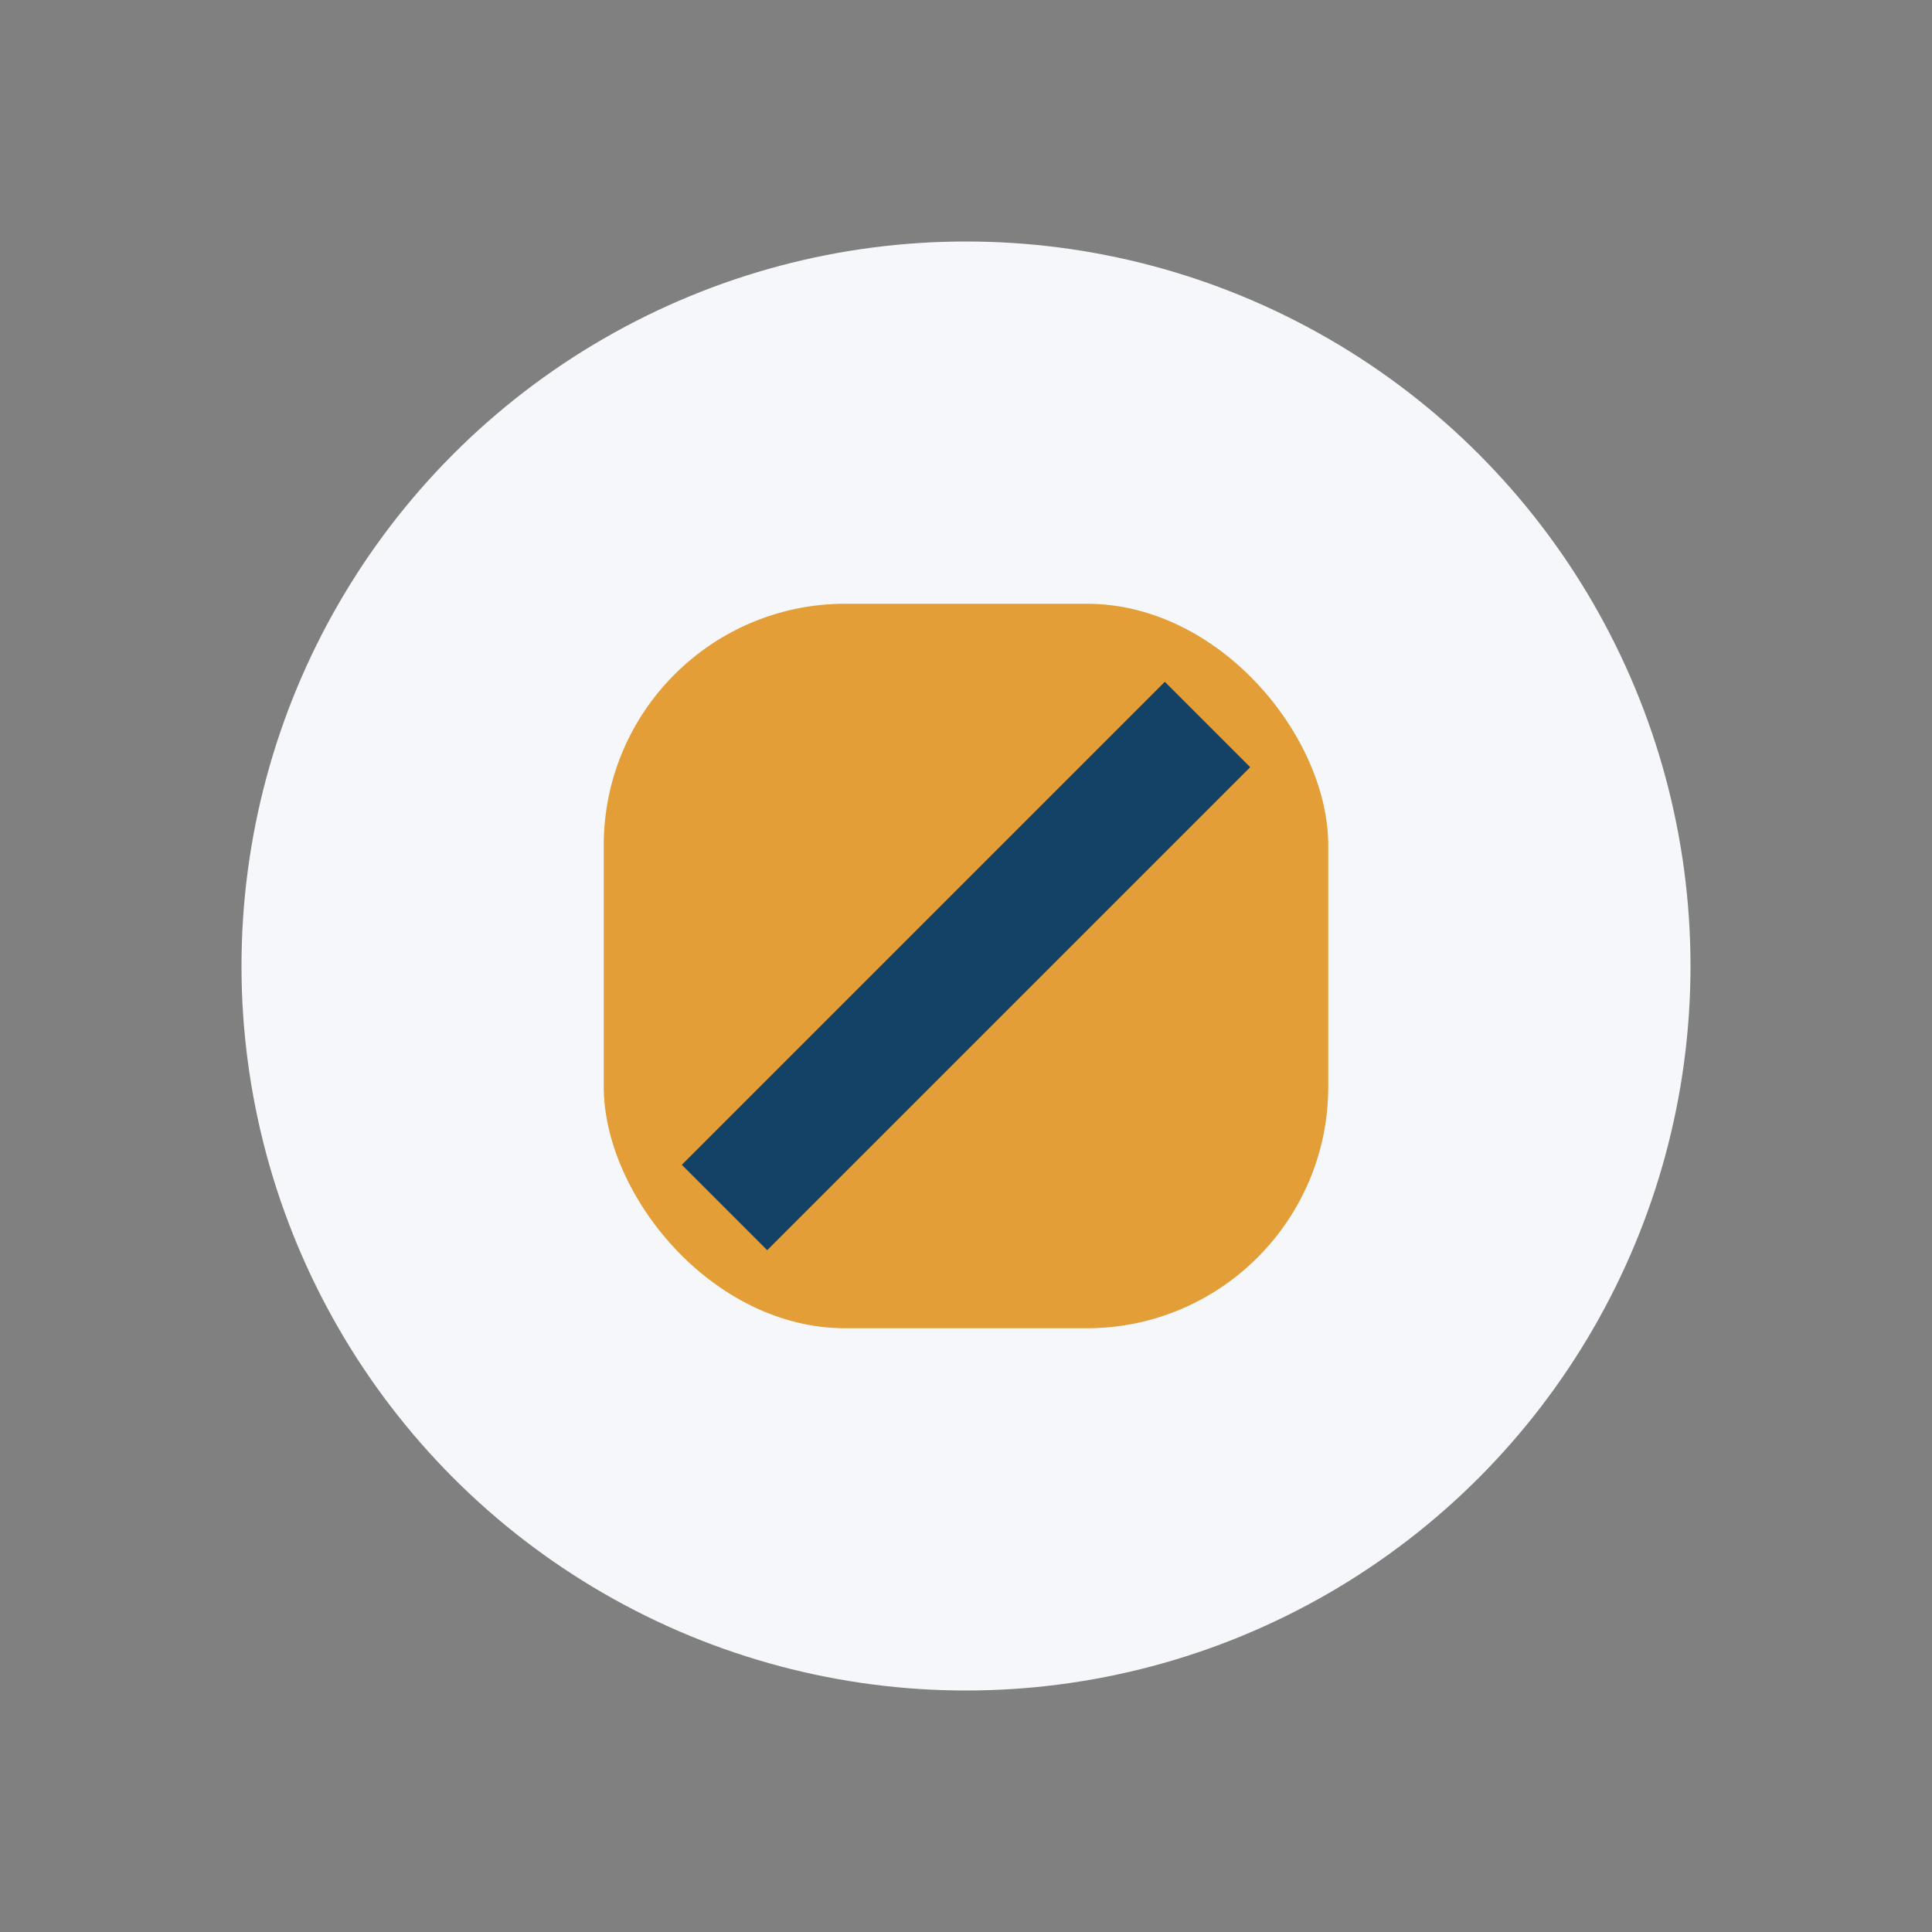
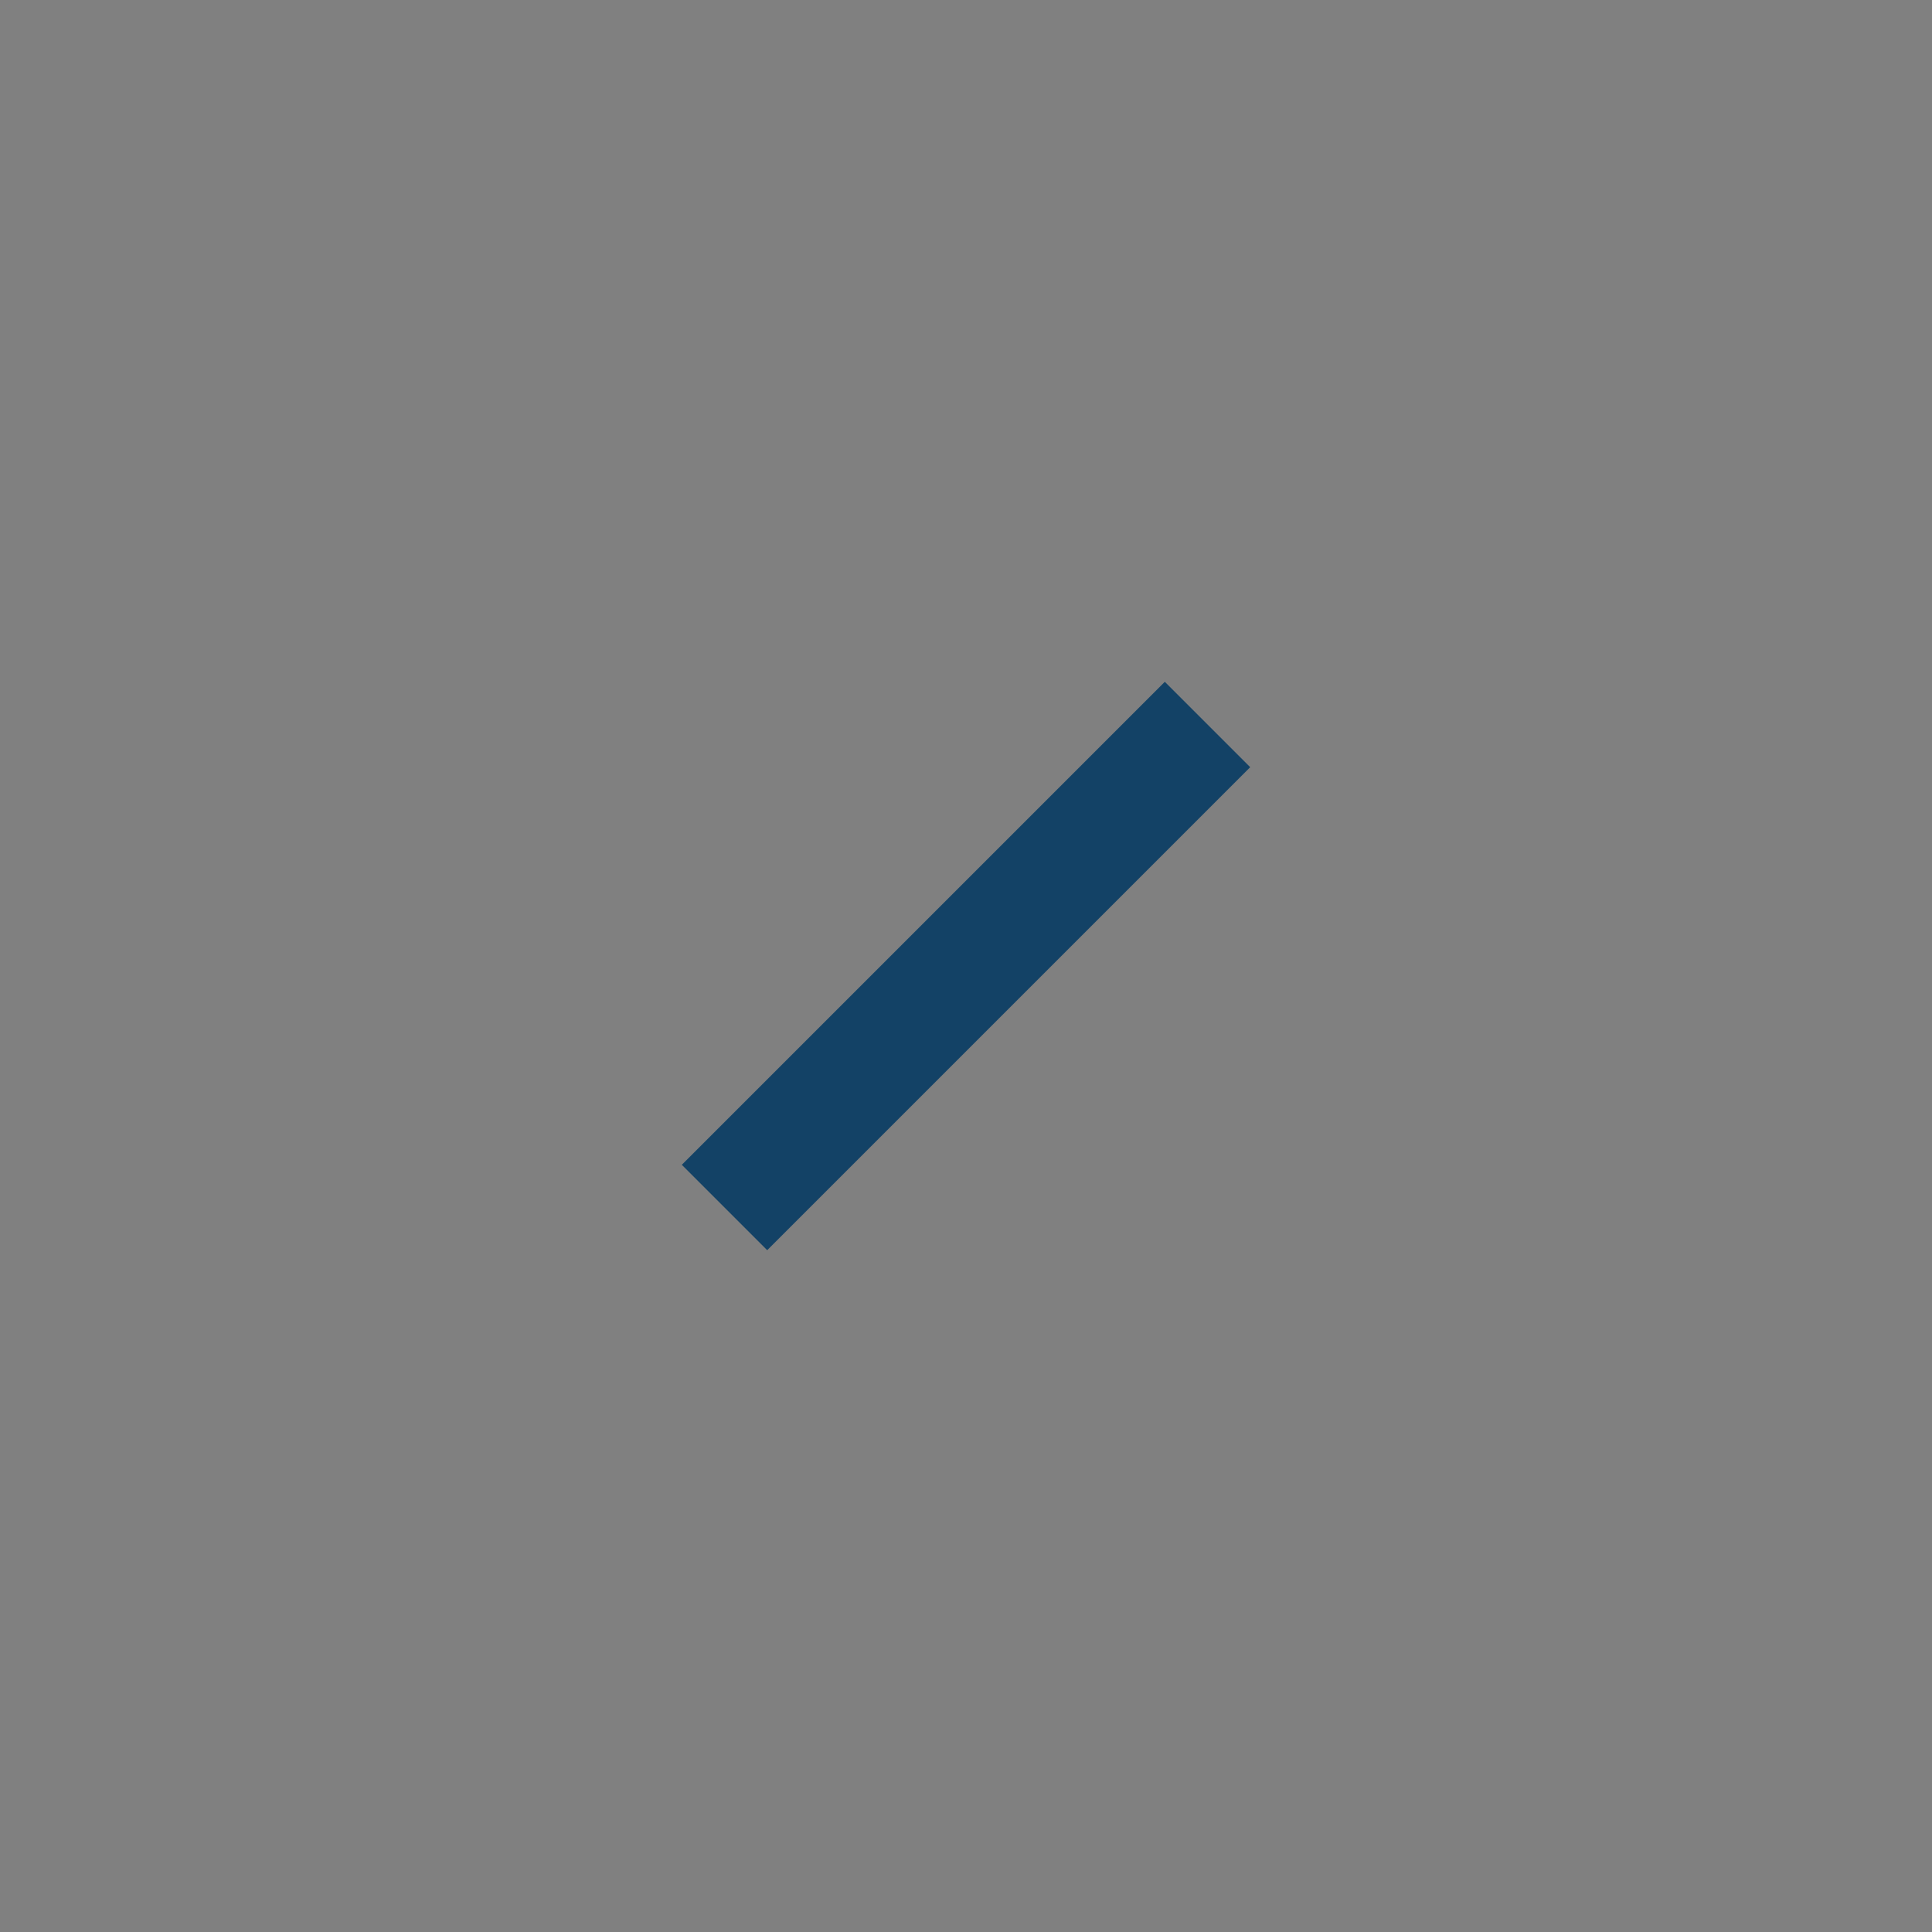
<svg xmlns="http://www.w3.org/2000/svg" width="32" height="32" viewBox="0 0 32 32">
  <rect x="0" y="0" width="32" height="32" fill="#808080" stroke="none" />
-   <circle cx="16" cy="16" r="12" fill="#F5F7FA" />
-   <rect x="10" y="10" width="12" height="12" rx="4" fill="#E39E37" />
  <path d="M12 20l8-8" stroke="#134266" stroke-width="2" />
</svg>